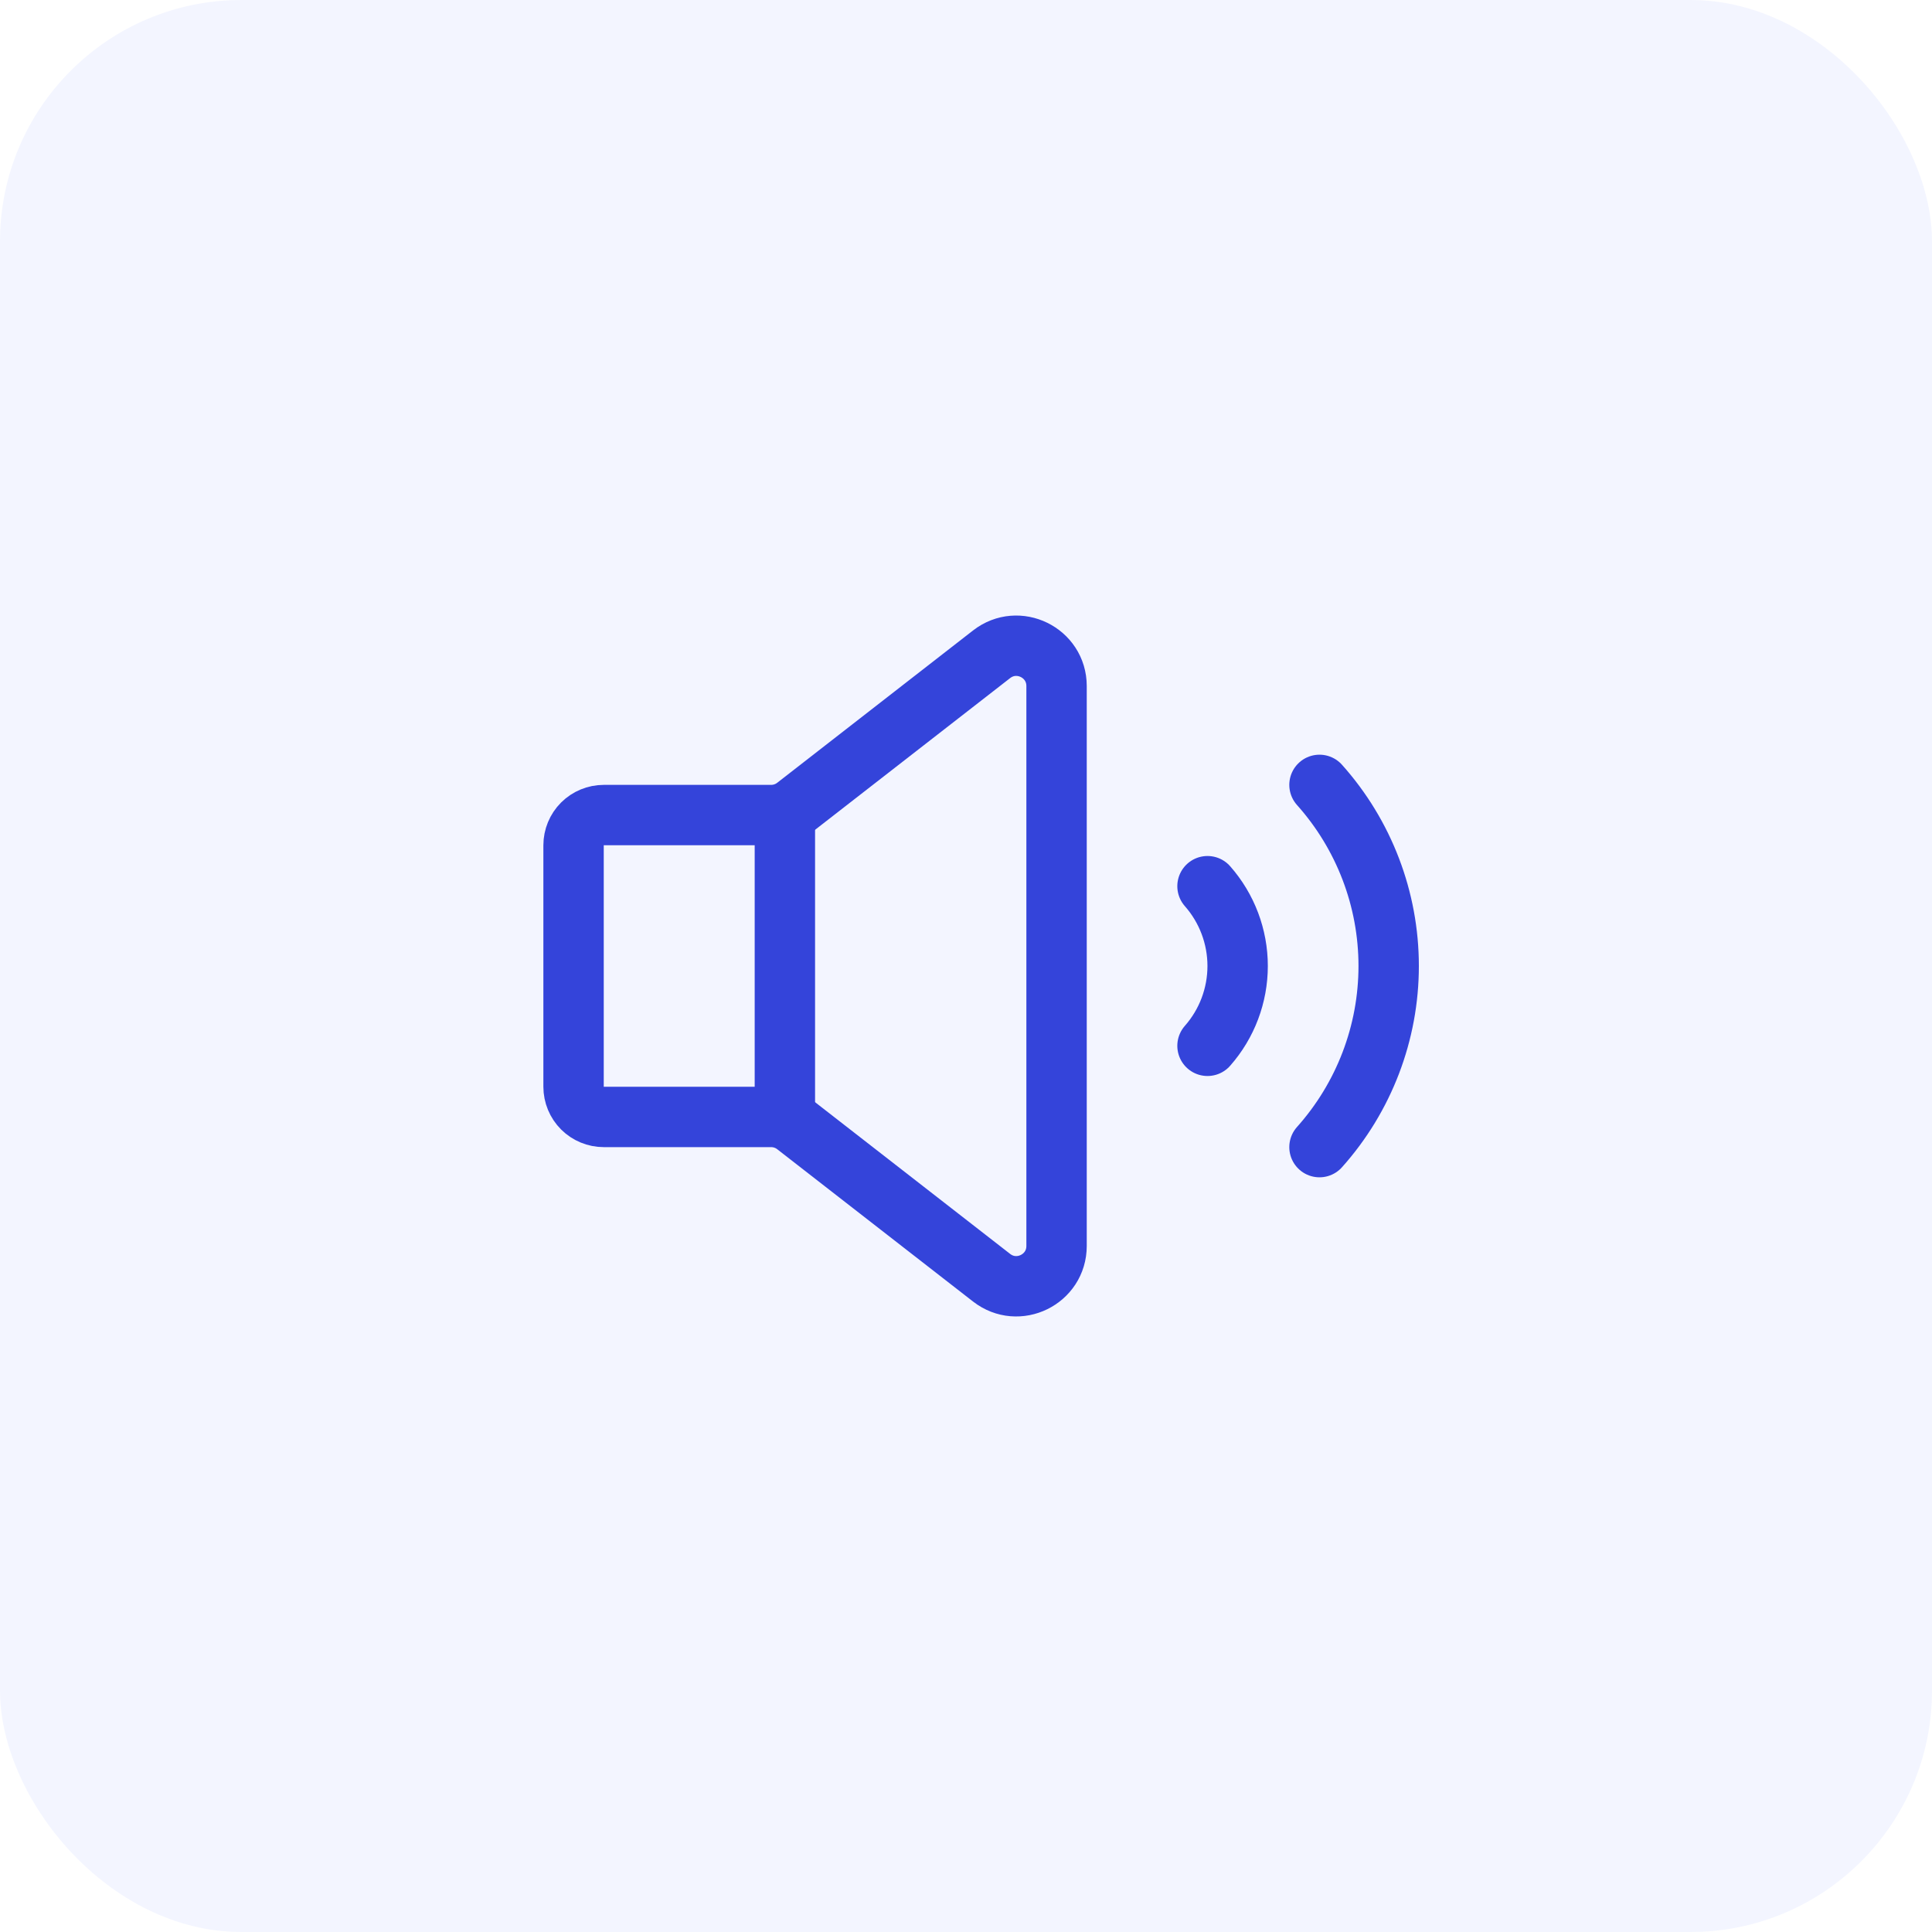
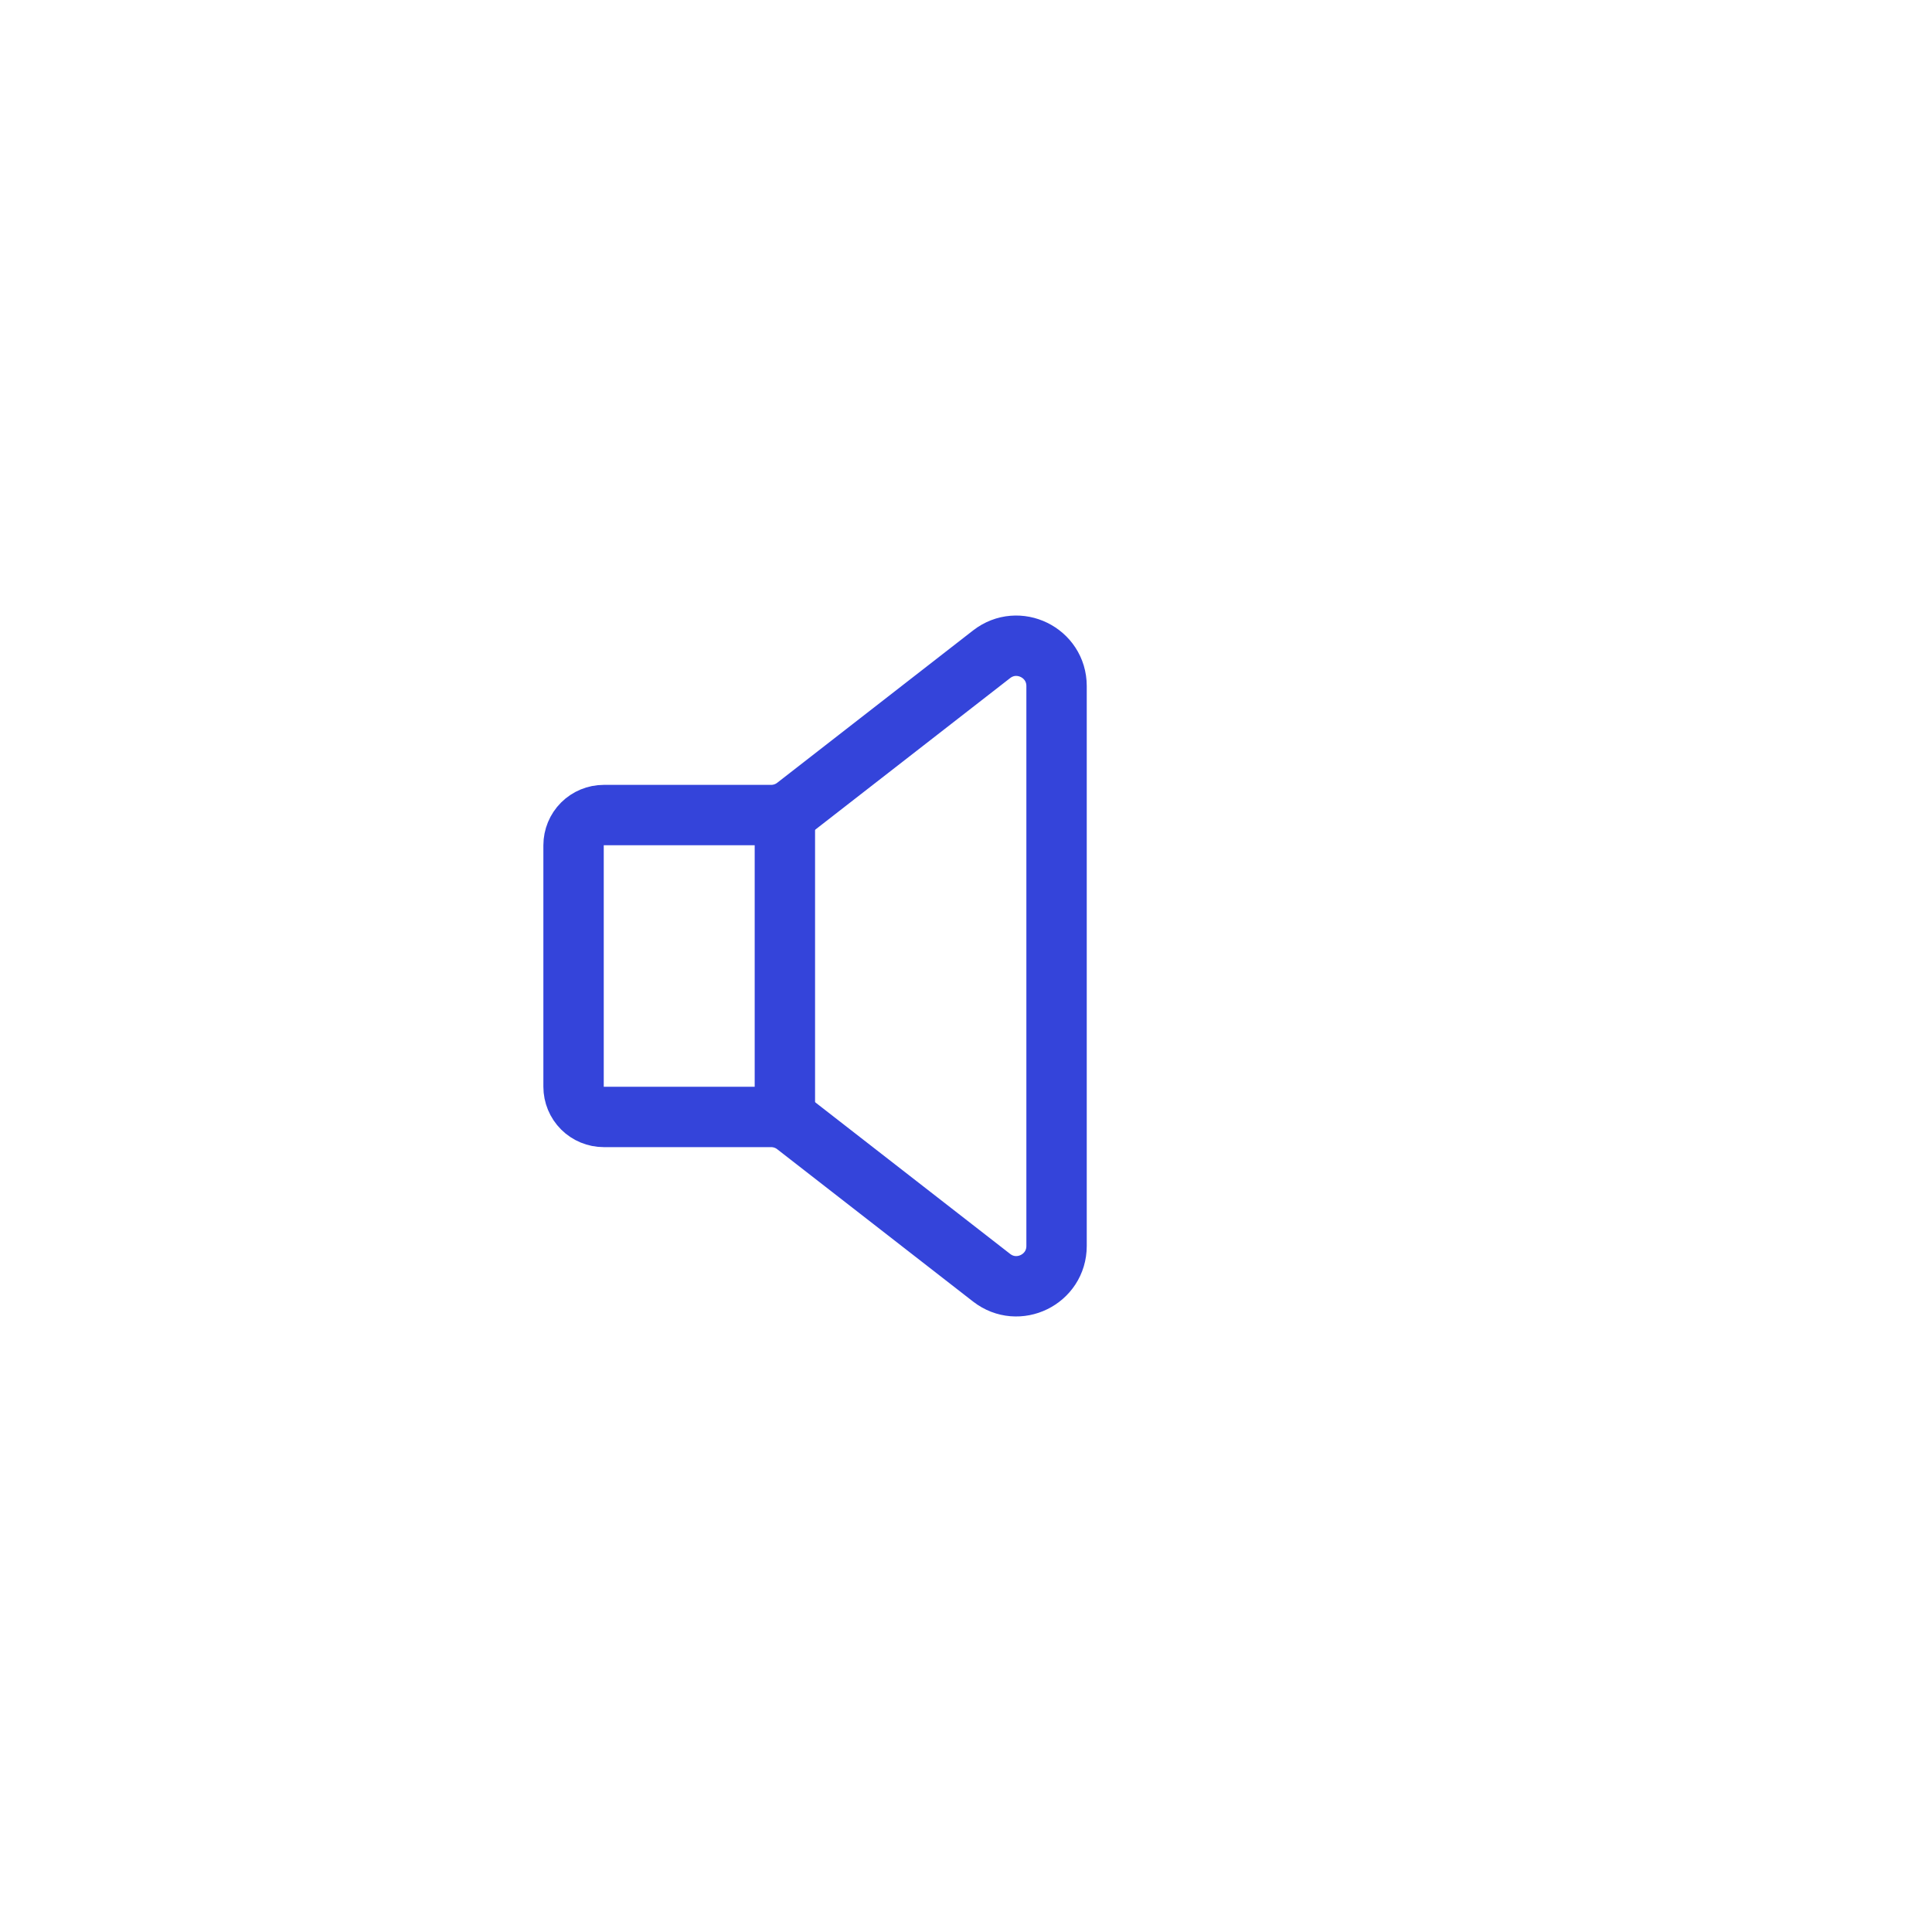
<svg xmlns="http://www.w3.org/2000/svg" width="80" height="80" viewBox="0 0 80 80" fill="none">
-   <rect width="80" height="80" rx="10" fill="#1139FF" fill-opacity="0.05" />
  <path d="M32.951 46.601C32.659 46.373 32.299 46.25 31.928 46.25H25C24.669 46.25 24.351 46.118 24.116 45.884C23.882 45.65 23.75 45.331 23.75 45V35C23.75 34.669 23.882 34.35 24.116 34.116C24.351 33.882 24.669 33.75 25 33.75H31.928C32.299 33.75 32.659 33.627 32.951 33.399L41.06 27.092C42.155 26.241 43.75 27.021 43.75 28.408V51.592C43.75 52.979 42.155 53.759 41.06 52.908L32.951 46.601Z" stroke="#3444DA" stroke-width="2.5" stroke-linecap="round" stroke-linejoin="round" />
  <path d="M32.5 33.75V46.25" stroke="#3444DA" stroke-width="2.5" stroke-linecap="round" stroke-linejoin="round" />
-   <path d="M50 36.695C50.804 37.608 51.248 38.783 51.248 40C51.248 41.217 50.804 42.392 50 43.305" stroke="#3444DA" stroke-width="2.5" stroke-linecap="round" stroke-linejoin="round" />
-   <path d="M54.637 32.5C56.481 34.563 57.502 37.233 57.502 40C57.502 42.767 56.481 45.437 54.637 47.5" stroke="#3444DA" stroke-width="2.5" stroke-linecap="round" stroke-linejoin="round" />
</svg>